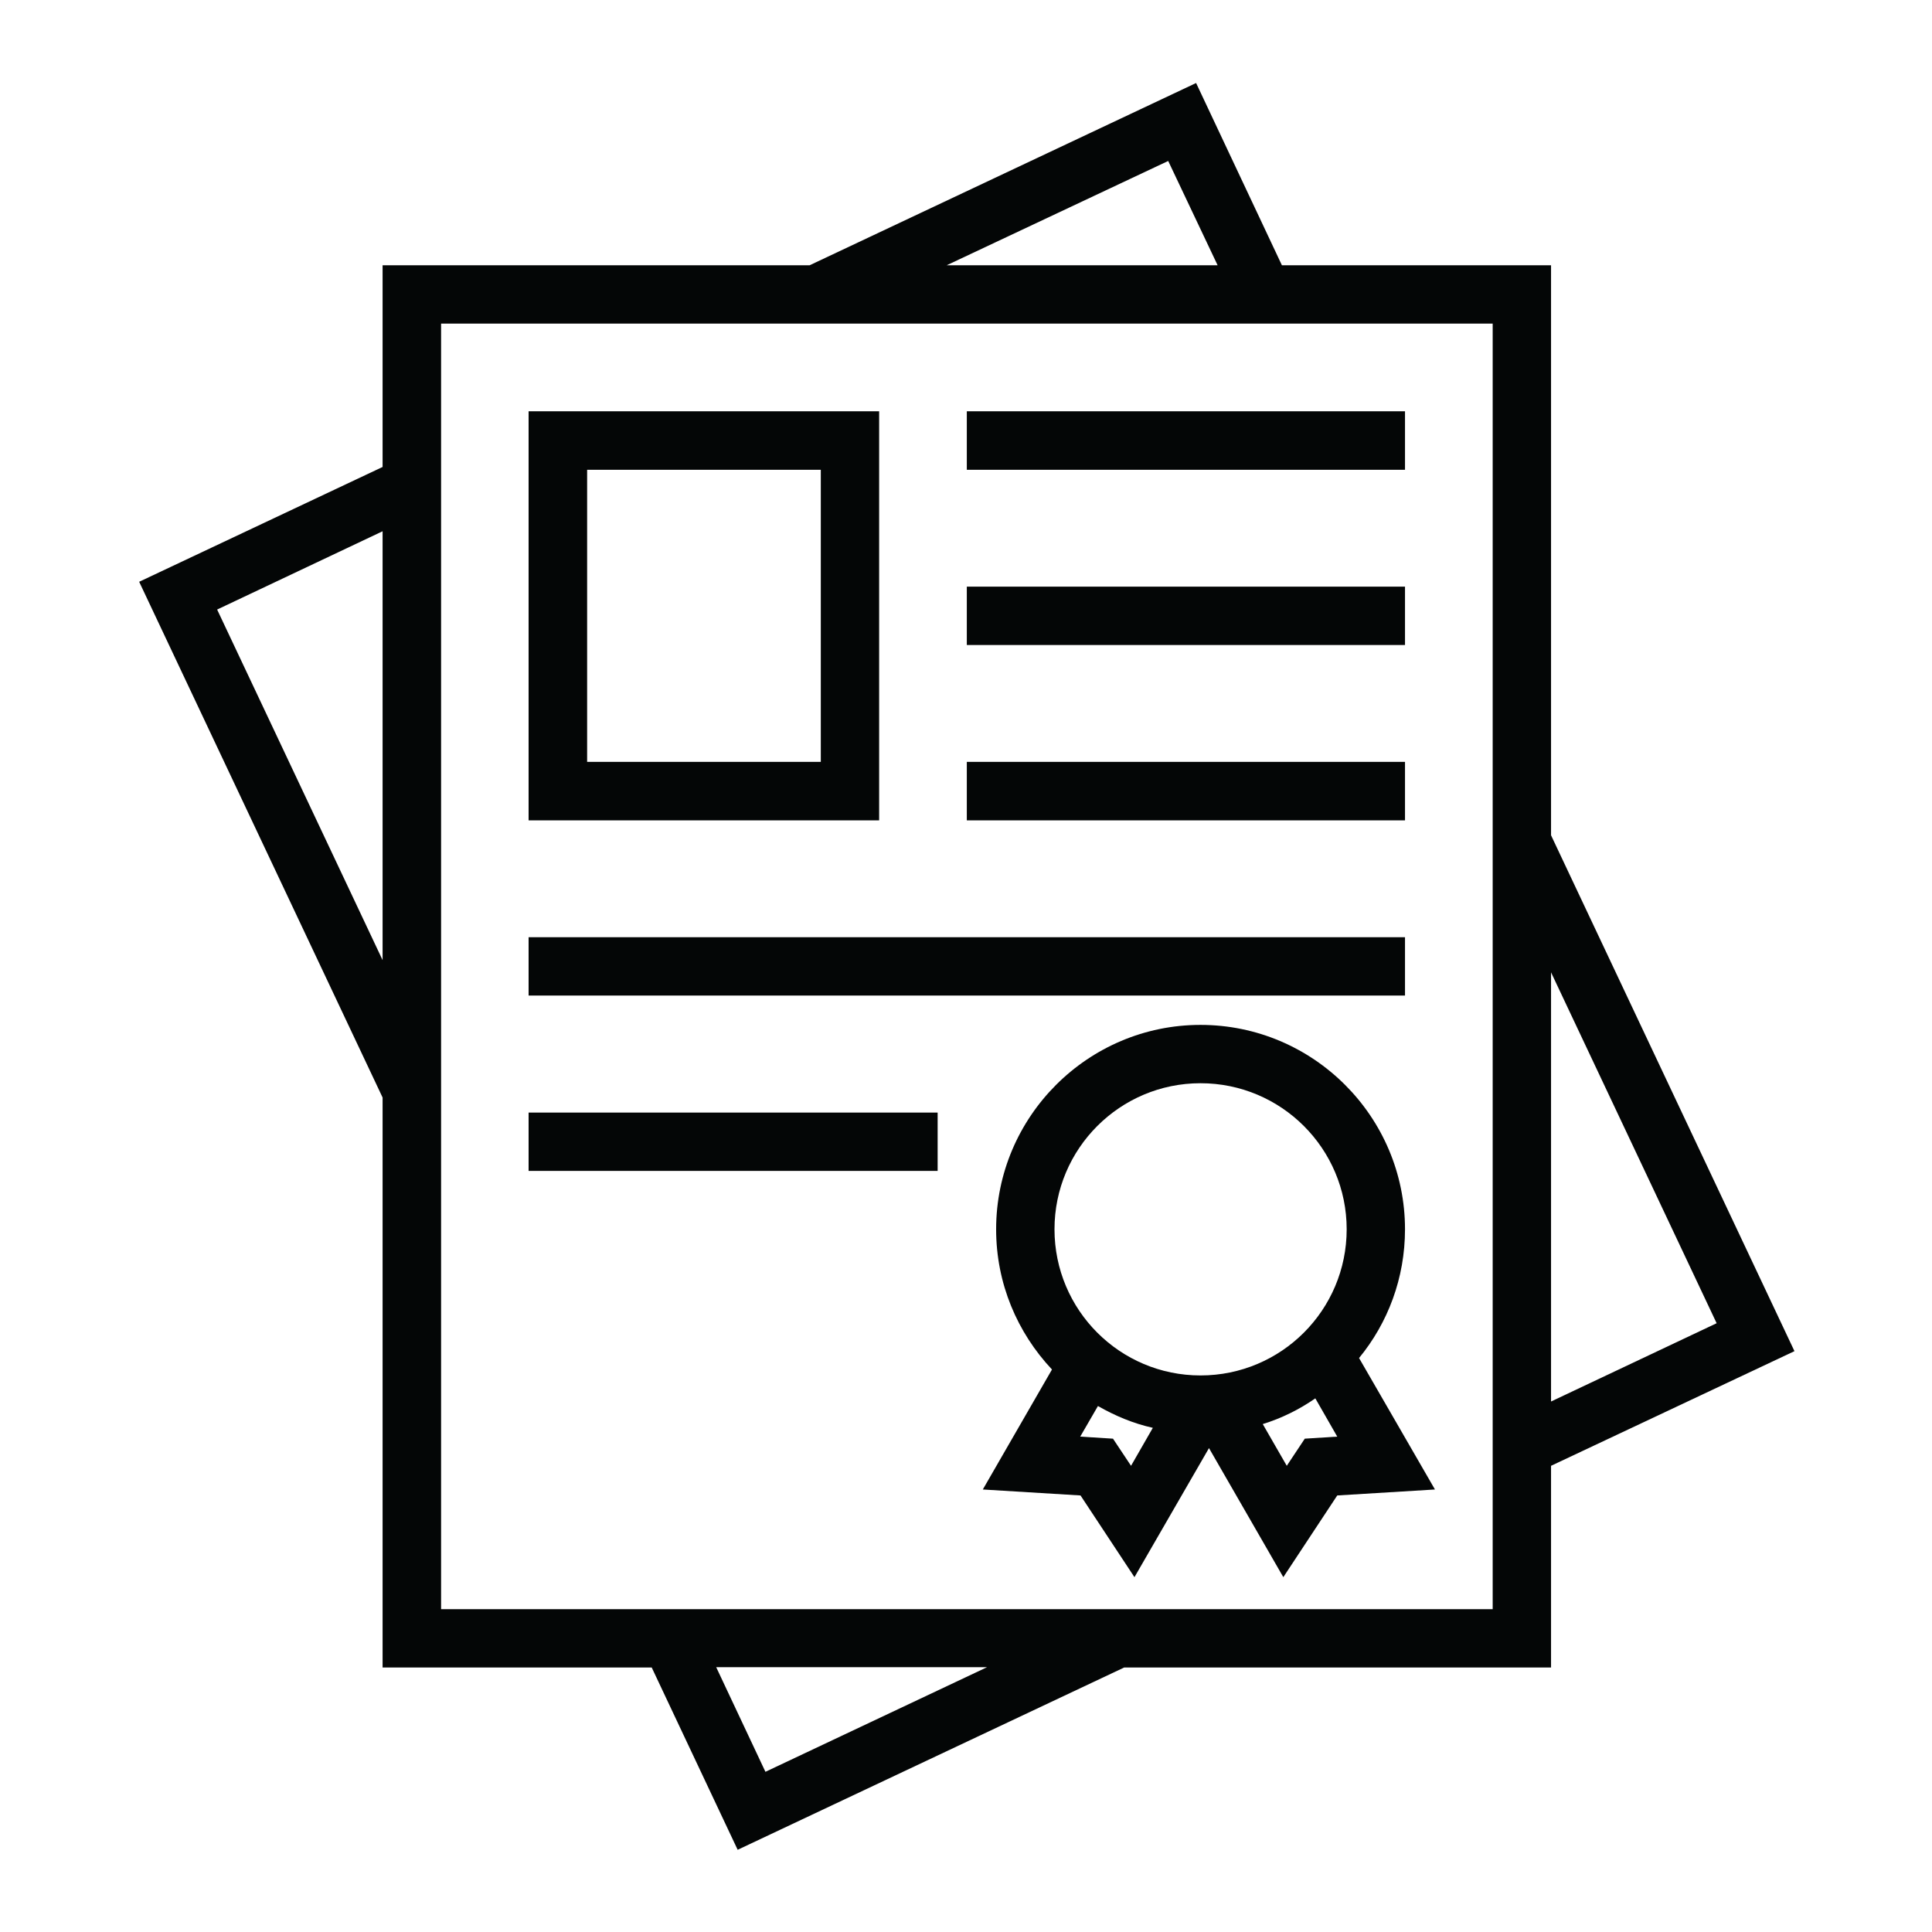
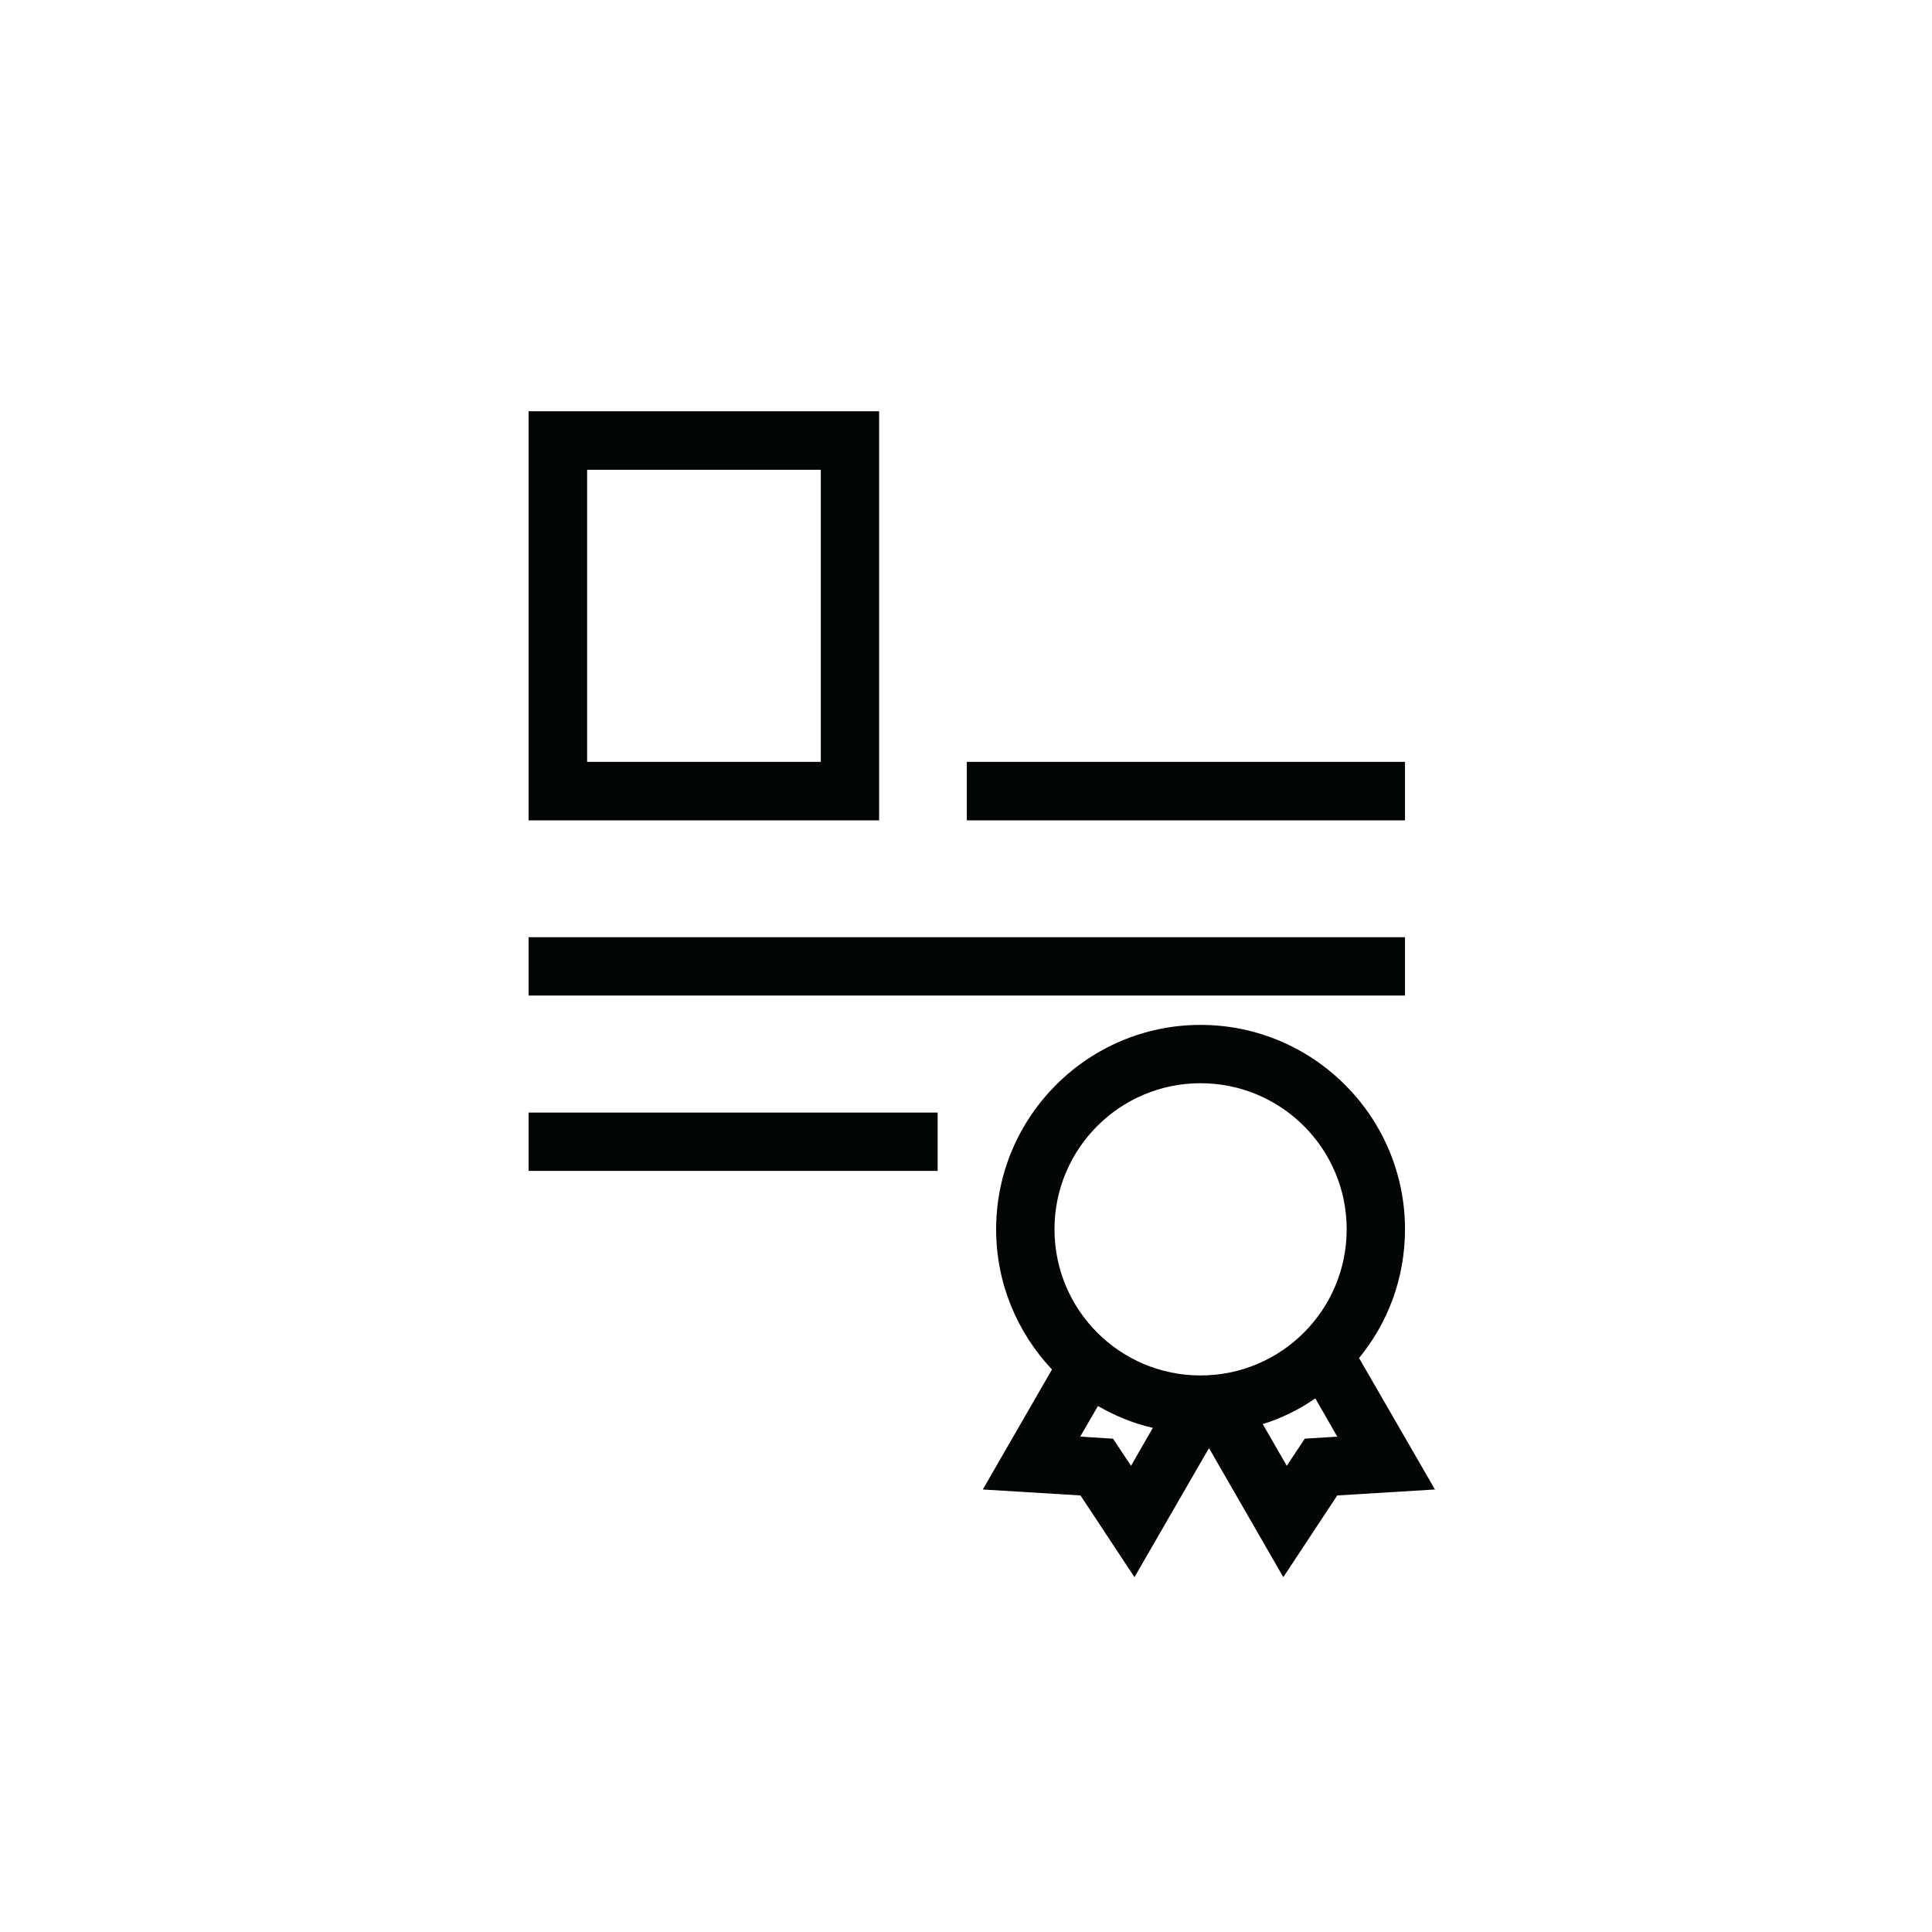
<svg xmlns="http://www.w3.org/2000/svg" width="300" viewBox="0 0 224.88 225" height="300">
  <defs />
  <g>
-     <path fill="#040606" d="M 173.777 187.402 L 51.309 187.402 L 51.309 37.688 L 173.777 37.688 Z M 89.082 206.344 L 83.348 194.16 L 114.891 194.16 Z M 25.227 70.988 L 44.496 61.871 L 44.496 111.816 Z M 135.988 18.746 L 141.742 30.891 L 110.195 30.891 Z M 199.859 154.102 L 180.574 163.219 L 180.574 113.238 Z M 180.574 170.707 L 208.922 157.355 L 180.574 97.273 L 180.574 30.891 L 149.23 30.891 L 139.238 9.668 L 94.234 30.891 L 44.496 30.891 L 44.496 54.383 L 16.148 67.754 L 44.496 127.816 L 44.496 194.199 L 75.84 194.199 L 85.848 215.426 L 130.855 194.199 L 180.574 194.199 L 180.574 170.707 " fill-rule="nonzero" />
-   </g>
+     </g>
  <path fill="#040606" d="M 95.531 88.727 L 68.316 88.727 L 68.316 54.711 L 95.531 54.711 Z M 102.324 47.898 L 61.5 47.898 L 61.5 95.539 L 102.324 95.539 L 102.324 47.898 " fill-rule="nonzero" />
-   <path fill="#040606" d="M 112.535 47.898 L 163.566 47.898 L 163.566 54.711 L 112.535 54.711 L 112.535 47.898 " fill-rule="nonzero" />
-   <path fill="#040606" d="M 112.535 68.32 L 163.566 68.32 L 163.566 75.117 L 112.535 75.117 L 112.535 68.32 " fill-rule="nonzero" />
  <path fill="#040606" d="M 112.535 88.727 L 163.566 88.727 L 163.566 95.539 L 112.535 95.539 L 112.535 88.727 " fill-rule="nonzero" />
  <path fill="#040606" d="M 61.5 109.148 L 163.566 109.148 L 163.566 115.941 L 61.5 115.941 L 61.5 109.148 " fill-rule="nonzero" />
  <path fill="#040606" d="M 61.5 129.57 L 109.137 129.57 L 109.137 136.363 L 61.5 136.363 L 61.5 129.57 " fill-rule="nonzero" />
  <path fill="#040606" d="M 151.895 167.547 L 149.797 170.707 L 147 165.848 C 149.191 165.172 151.258 164.148 153.121 162.852 L 155.676 167.309 Z M 131.66 170.707 L 129.559 167.547 L 125.742 167.309 L 127.805 163.746 C 129.797 164.879 131.895 165.773 134.199 166.285 Z M 139.75 126.152 C 149.156 126.152 156.773 133.77 156.773 143.16 C 156.773 152.566 149.156 160.184 139.75 160.184 C 130.363 160.184 122.746 152.566 122.746 143.16 C 122.746 133.77 130.363 126.152 139.75 126.152 Z M 163.566 143.16 C 163.566 130.043 152.883 119.359 139.75 119.359 C 126.637 119.359 115.949 130.043 115.949 143.16 C 115.949 149.48 118.418 155.199 122.453 159.492 L 114.398 173.465 L 125.777 174.16 L 132.059 183.676 L 140.738 168.645 L 149.395 183.676 L 155.676 174.16 L 167.055 173.465 L 158.215 158.156 C 161.578 154.066 163.566 148.84 163.566 143.16 " fill-rule="nonzero" />
</svg>